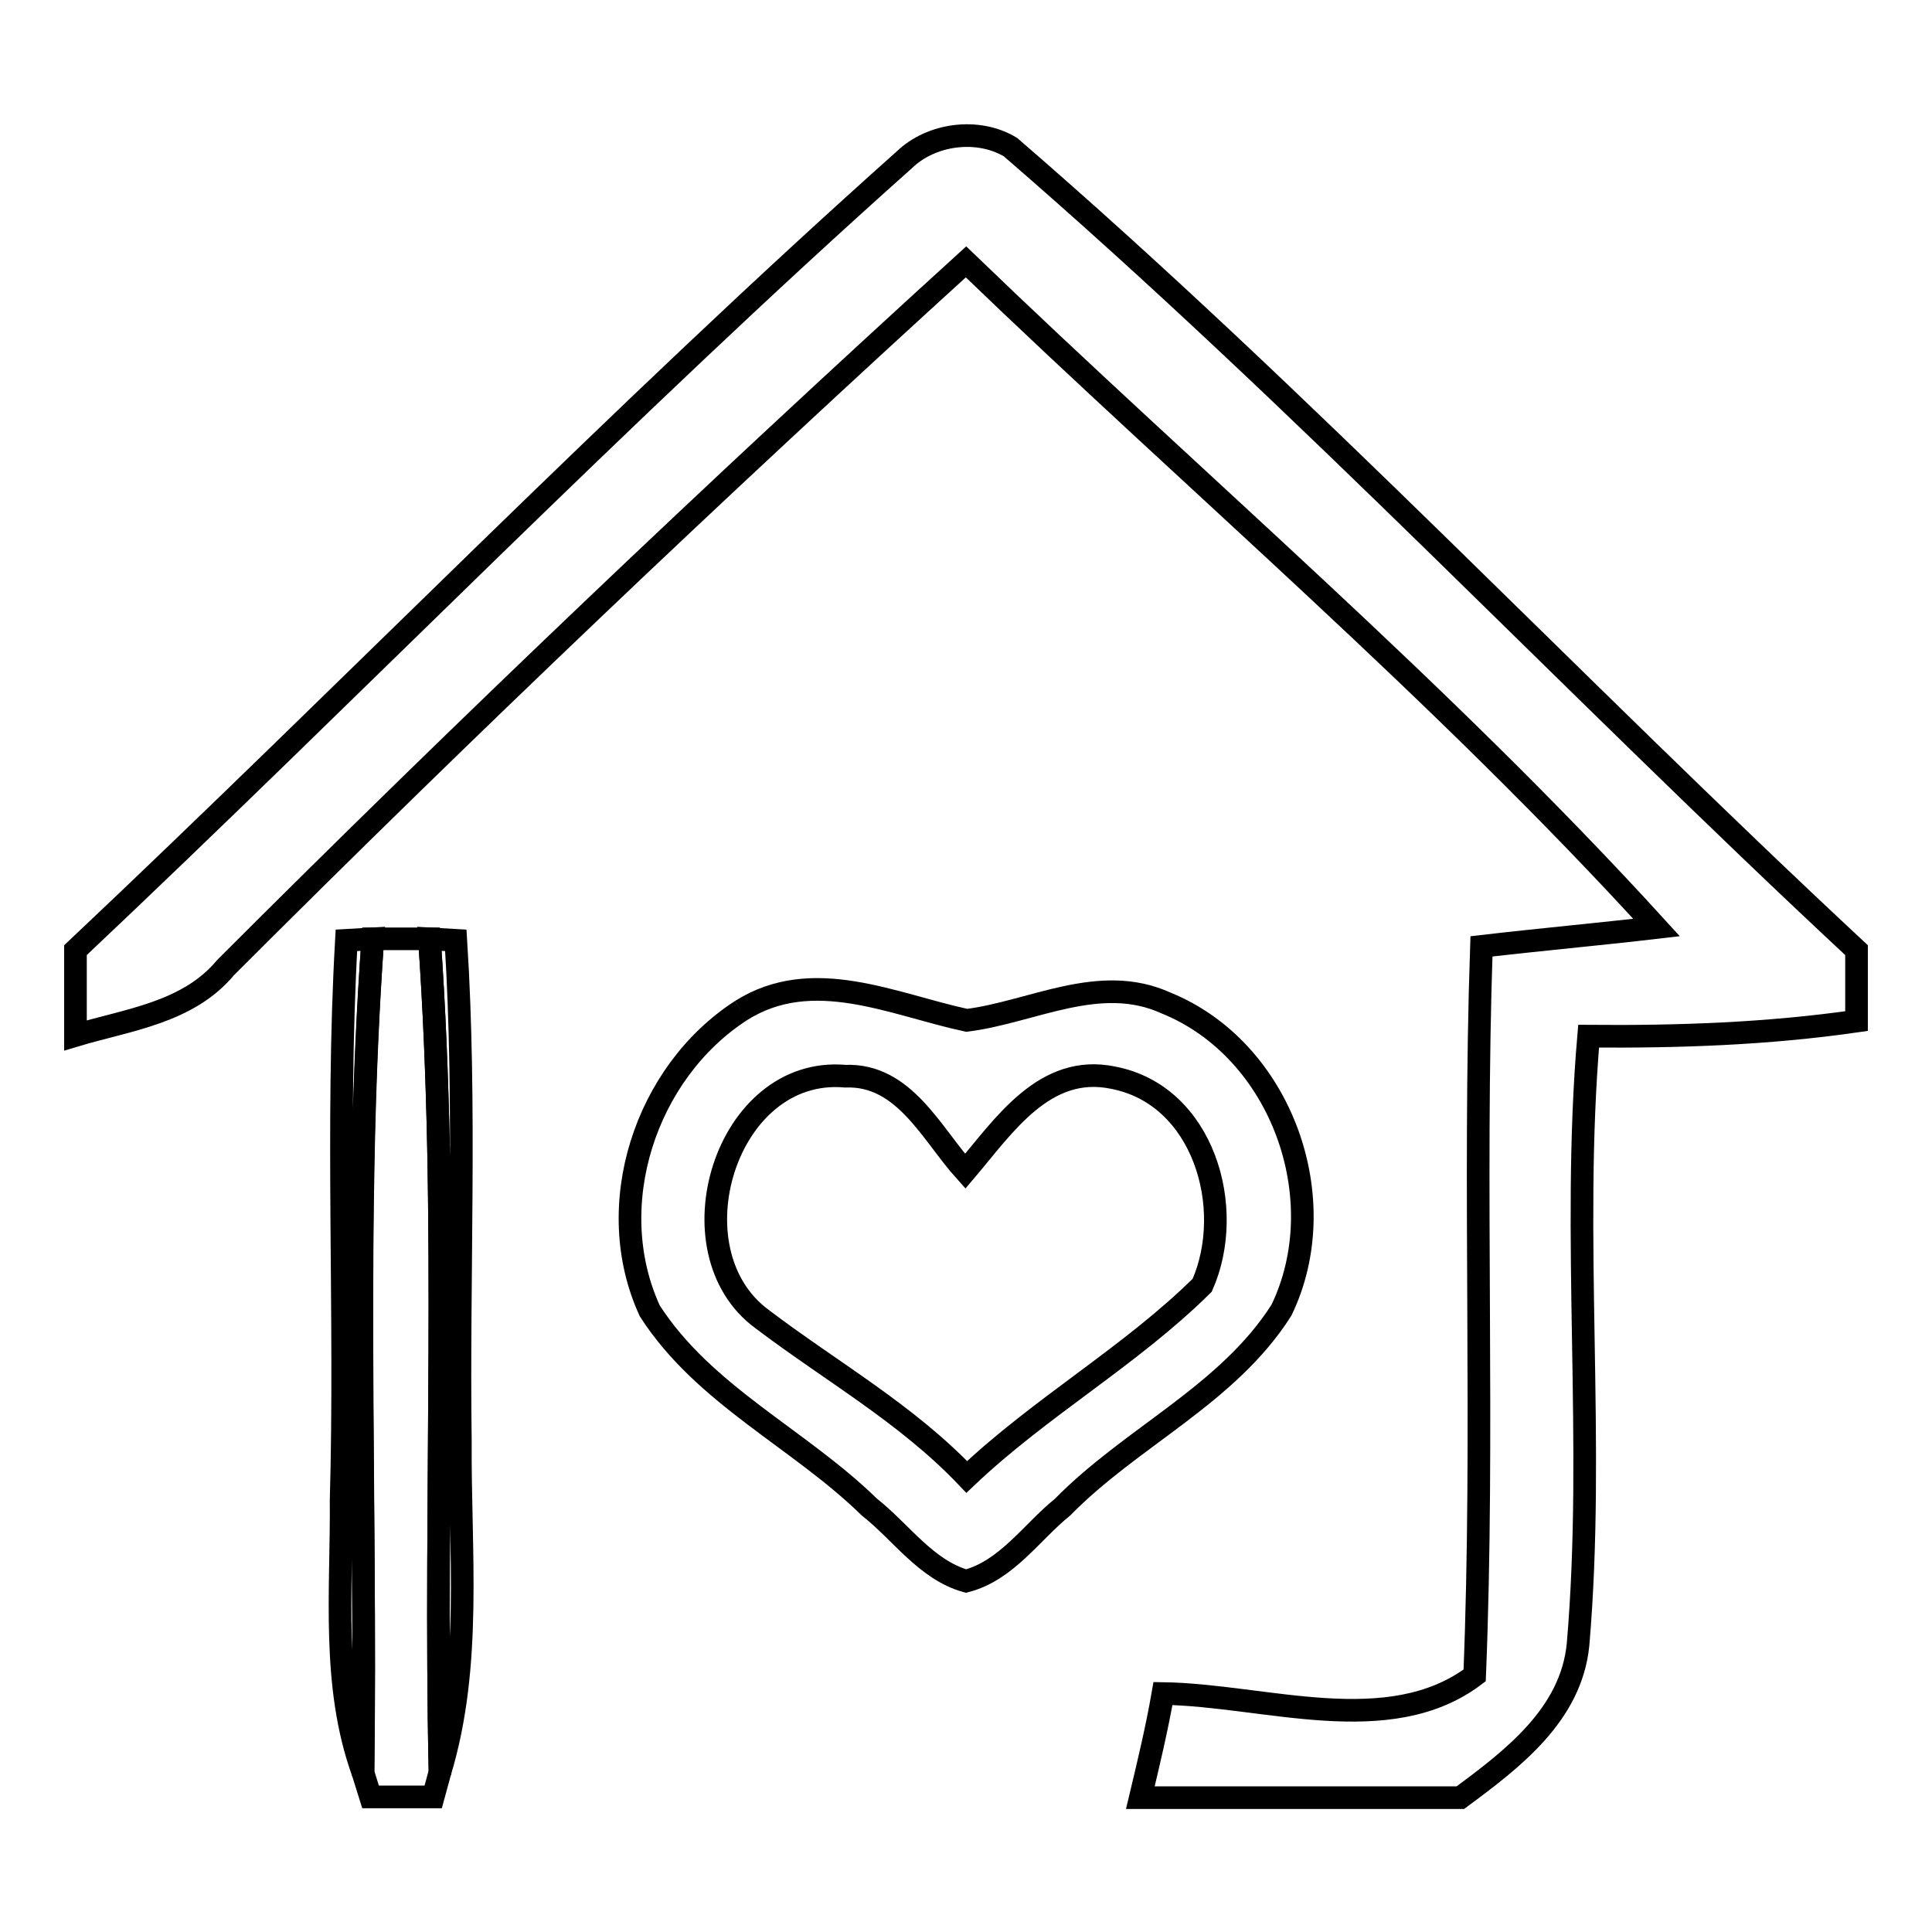
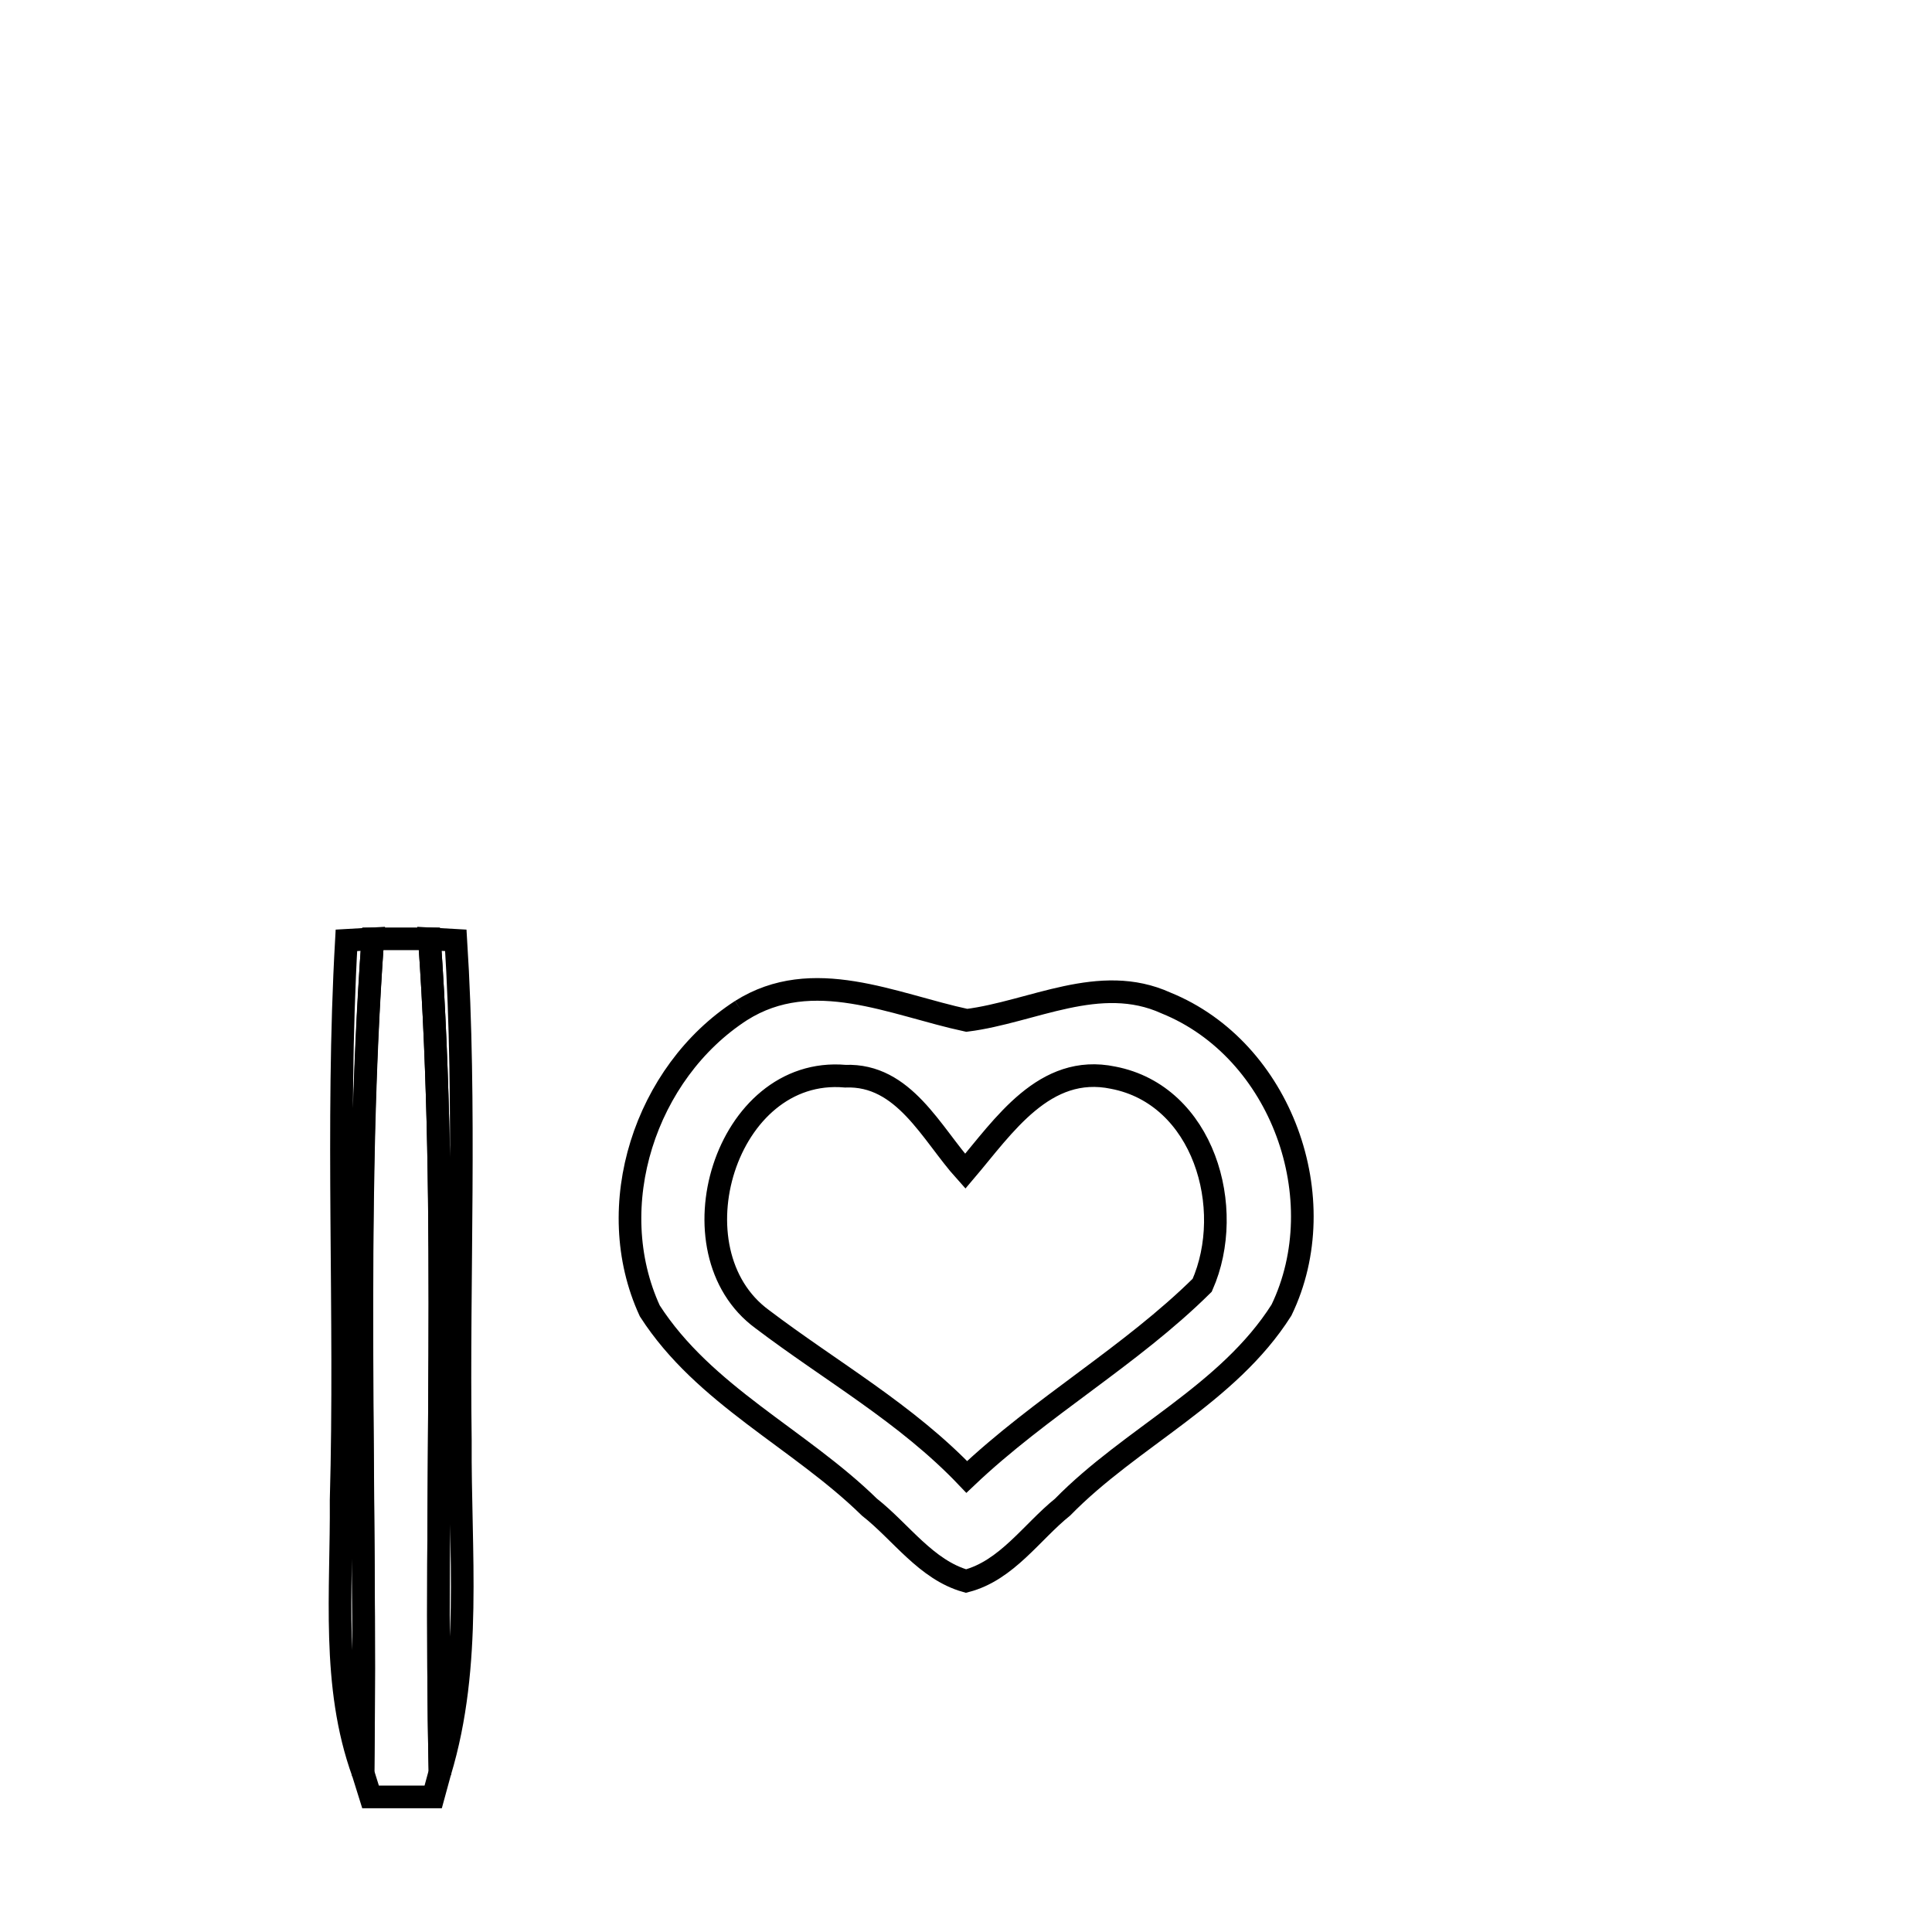
<svg xmlns="http://www.w3.org/2000/svg" version="1.1" x="0px" y="0px" viewBox="0 0 256 256" enable-background="new 0 0 256 256" xml:space="preserve">
  <g>
    <g>
-       <path stroke-width="3" fill-opacity="0" stroke="#000000" d="M119.8,21.2c3.6-3.5,9.8-4.3,14.1-1.7c39,33.7,74.4,71.3,112.1,106.4v9.4c-11.8,1.7-23.6,2.1-35.5,2c-2.3,26.8,0.9,53.8-1.4,80.6c-0.9,9.3-8.7,15.2-15.6,20.3h-42.4c1.1-4.6,2.2-9.2,3-13.8c13.5,0.2,29.9,6.2,41.3-2.4c1.3-32.2-0.2-64.5,0.9-96.6c7.7-0.9,15.5-1.6,23.2-2.5c-28.6-31.4-61-58.8-91.5-88.2c-33.4,30.4-66.1,61.5-98.1,93.5c-5,6-12.9,6.9-19.9,9v-11.3C46.8,91.2,82,54.9,119.8,21.2z" />
      <path stroke-width="3" fill-opacity="0" stroke="#000000" d="M49.4,124.4c1.9,0,5.6,0,7.5,0c2.6,36.8,0.6,73.6,1.4,110.4l-0.9,3.3h-8.3l-1-3.2C48.6,198.1,46.8,161.2,49.4,124.4z" />
      <path stroke-width="3" fill-opacity="0" stroke="#000000" d="M98.2,133.9c9.5-6,20.1-0.8,29.9,1.3c8.7-1.1,17.6-6.3,26.4-2.3c15.3,6.2,22.4,26,15.3,40.7c-7.1,11.2-19.9,16.8-29,26.1c-4.1,3.3-7.4,8.4-12.8,9.8c-5.3-1.5-8.6-6.5-12.8-9.8c-9.3-9.1-21.9-14.8-29.1-26C79.7,159.8,85.5,142.1,98.2,133.9 M101,174.8c9.1,6.9,19.1,12.5,27.1,20.9c9.8-9.3,21.7-16,31.2-25.4c4.5-10.2,0.2-25.2-11.8-27.5c-9.1-1.9-14.5,6.4-19.6,12.4c-4.5-5-8.1-12.9-15.9-12.6C96.1,141.2,88.7,165.8,101,174.8z" />
      <path stroke-width="3" fill-opacity="0" stroke="#000000" d="M45.9,124.6l3.5-0.2c-2.7,36.8-0.8,73.7-1.3,110.5c-4.2-11.6-2.8-24.1-2.9-36.1C45.9,174,44.5,149.3,45.9,124.6z" />
      <path stroke-width="3" fill-opacity="0" stroke="#000000" d="M56.9,124.4l3.5,0.2c1.4,22.1,0.3,44.2,0.6,66.3c-0.1,14.7,1.6,29.7-2.7,43.9C57.5,198,59.5,161.2,56.9,124.4z" />
    </g>
  </g>
</svg>